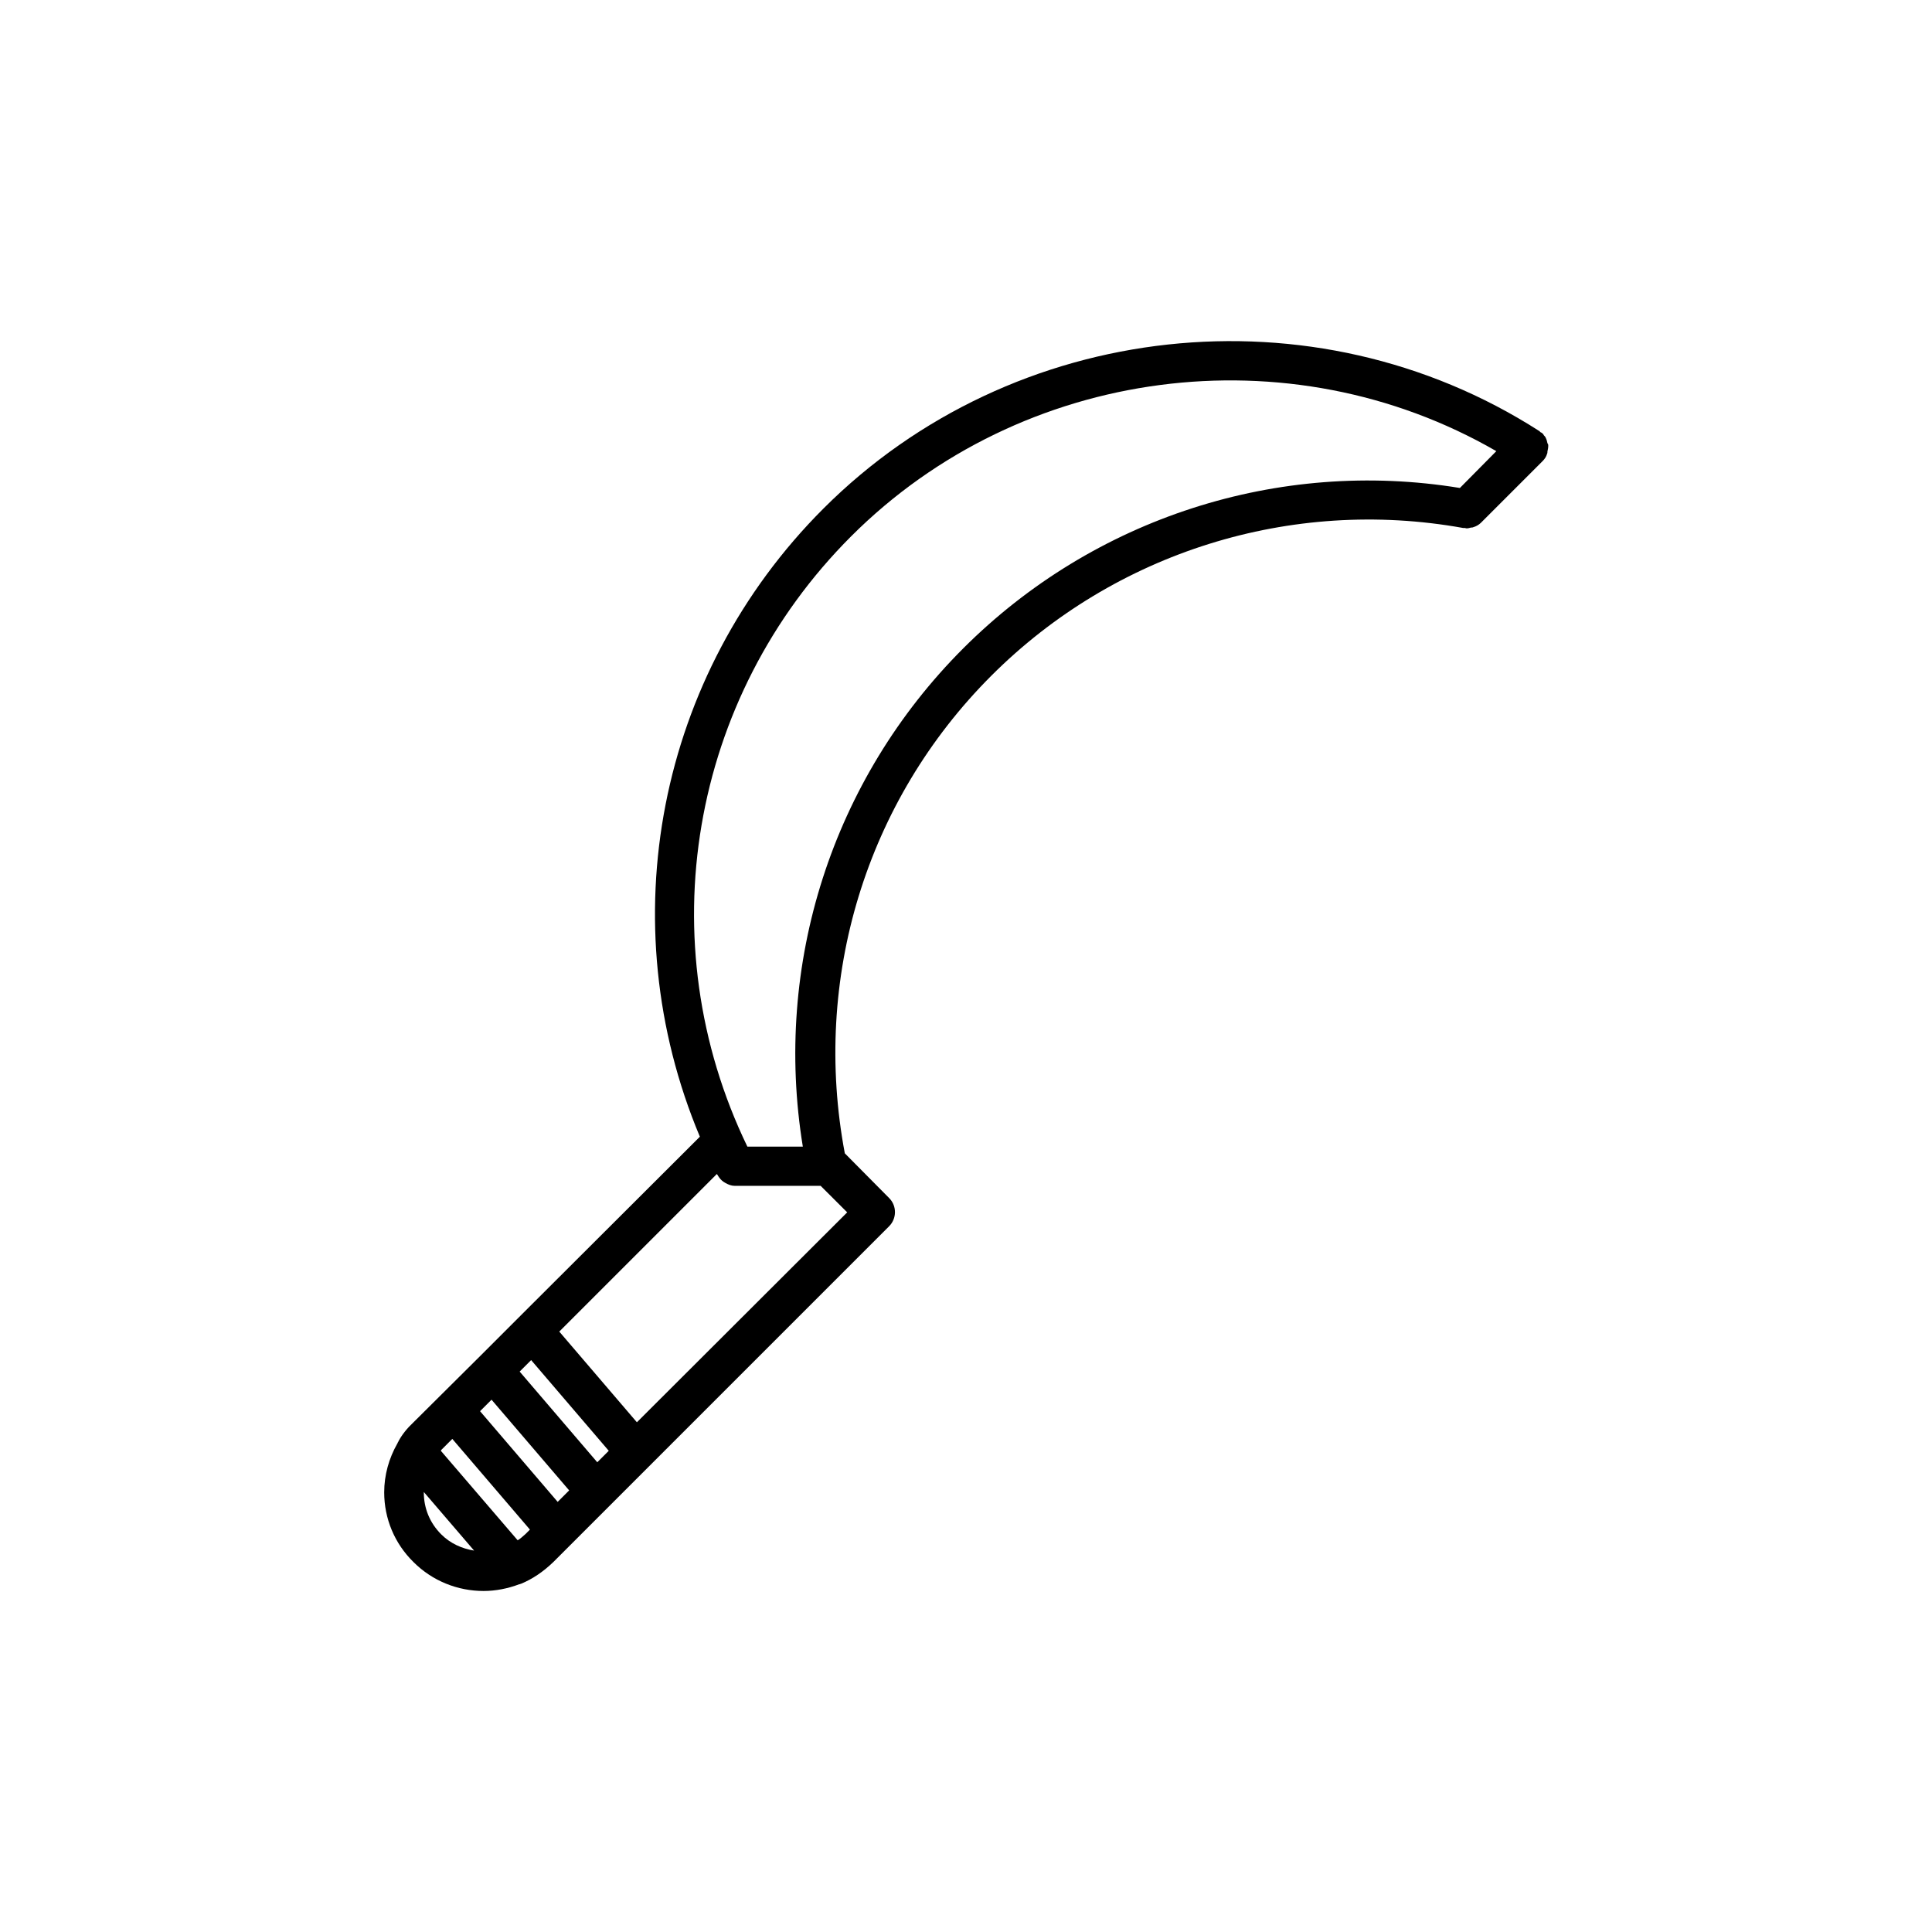
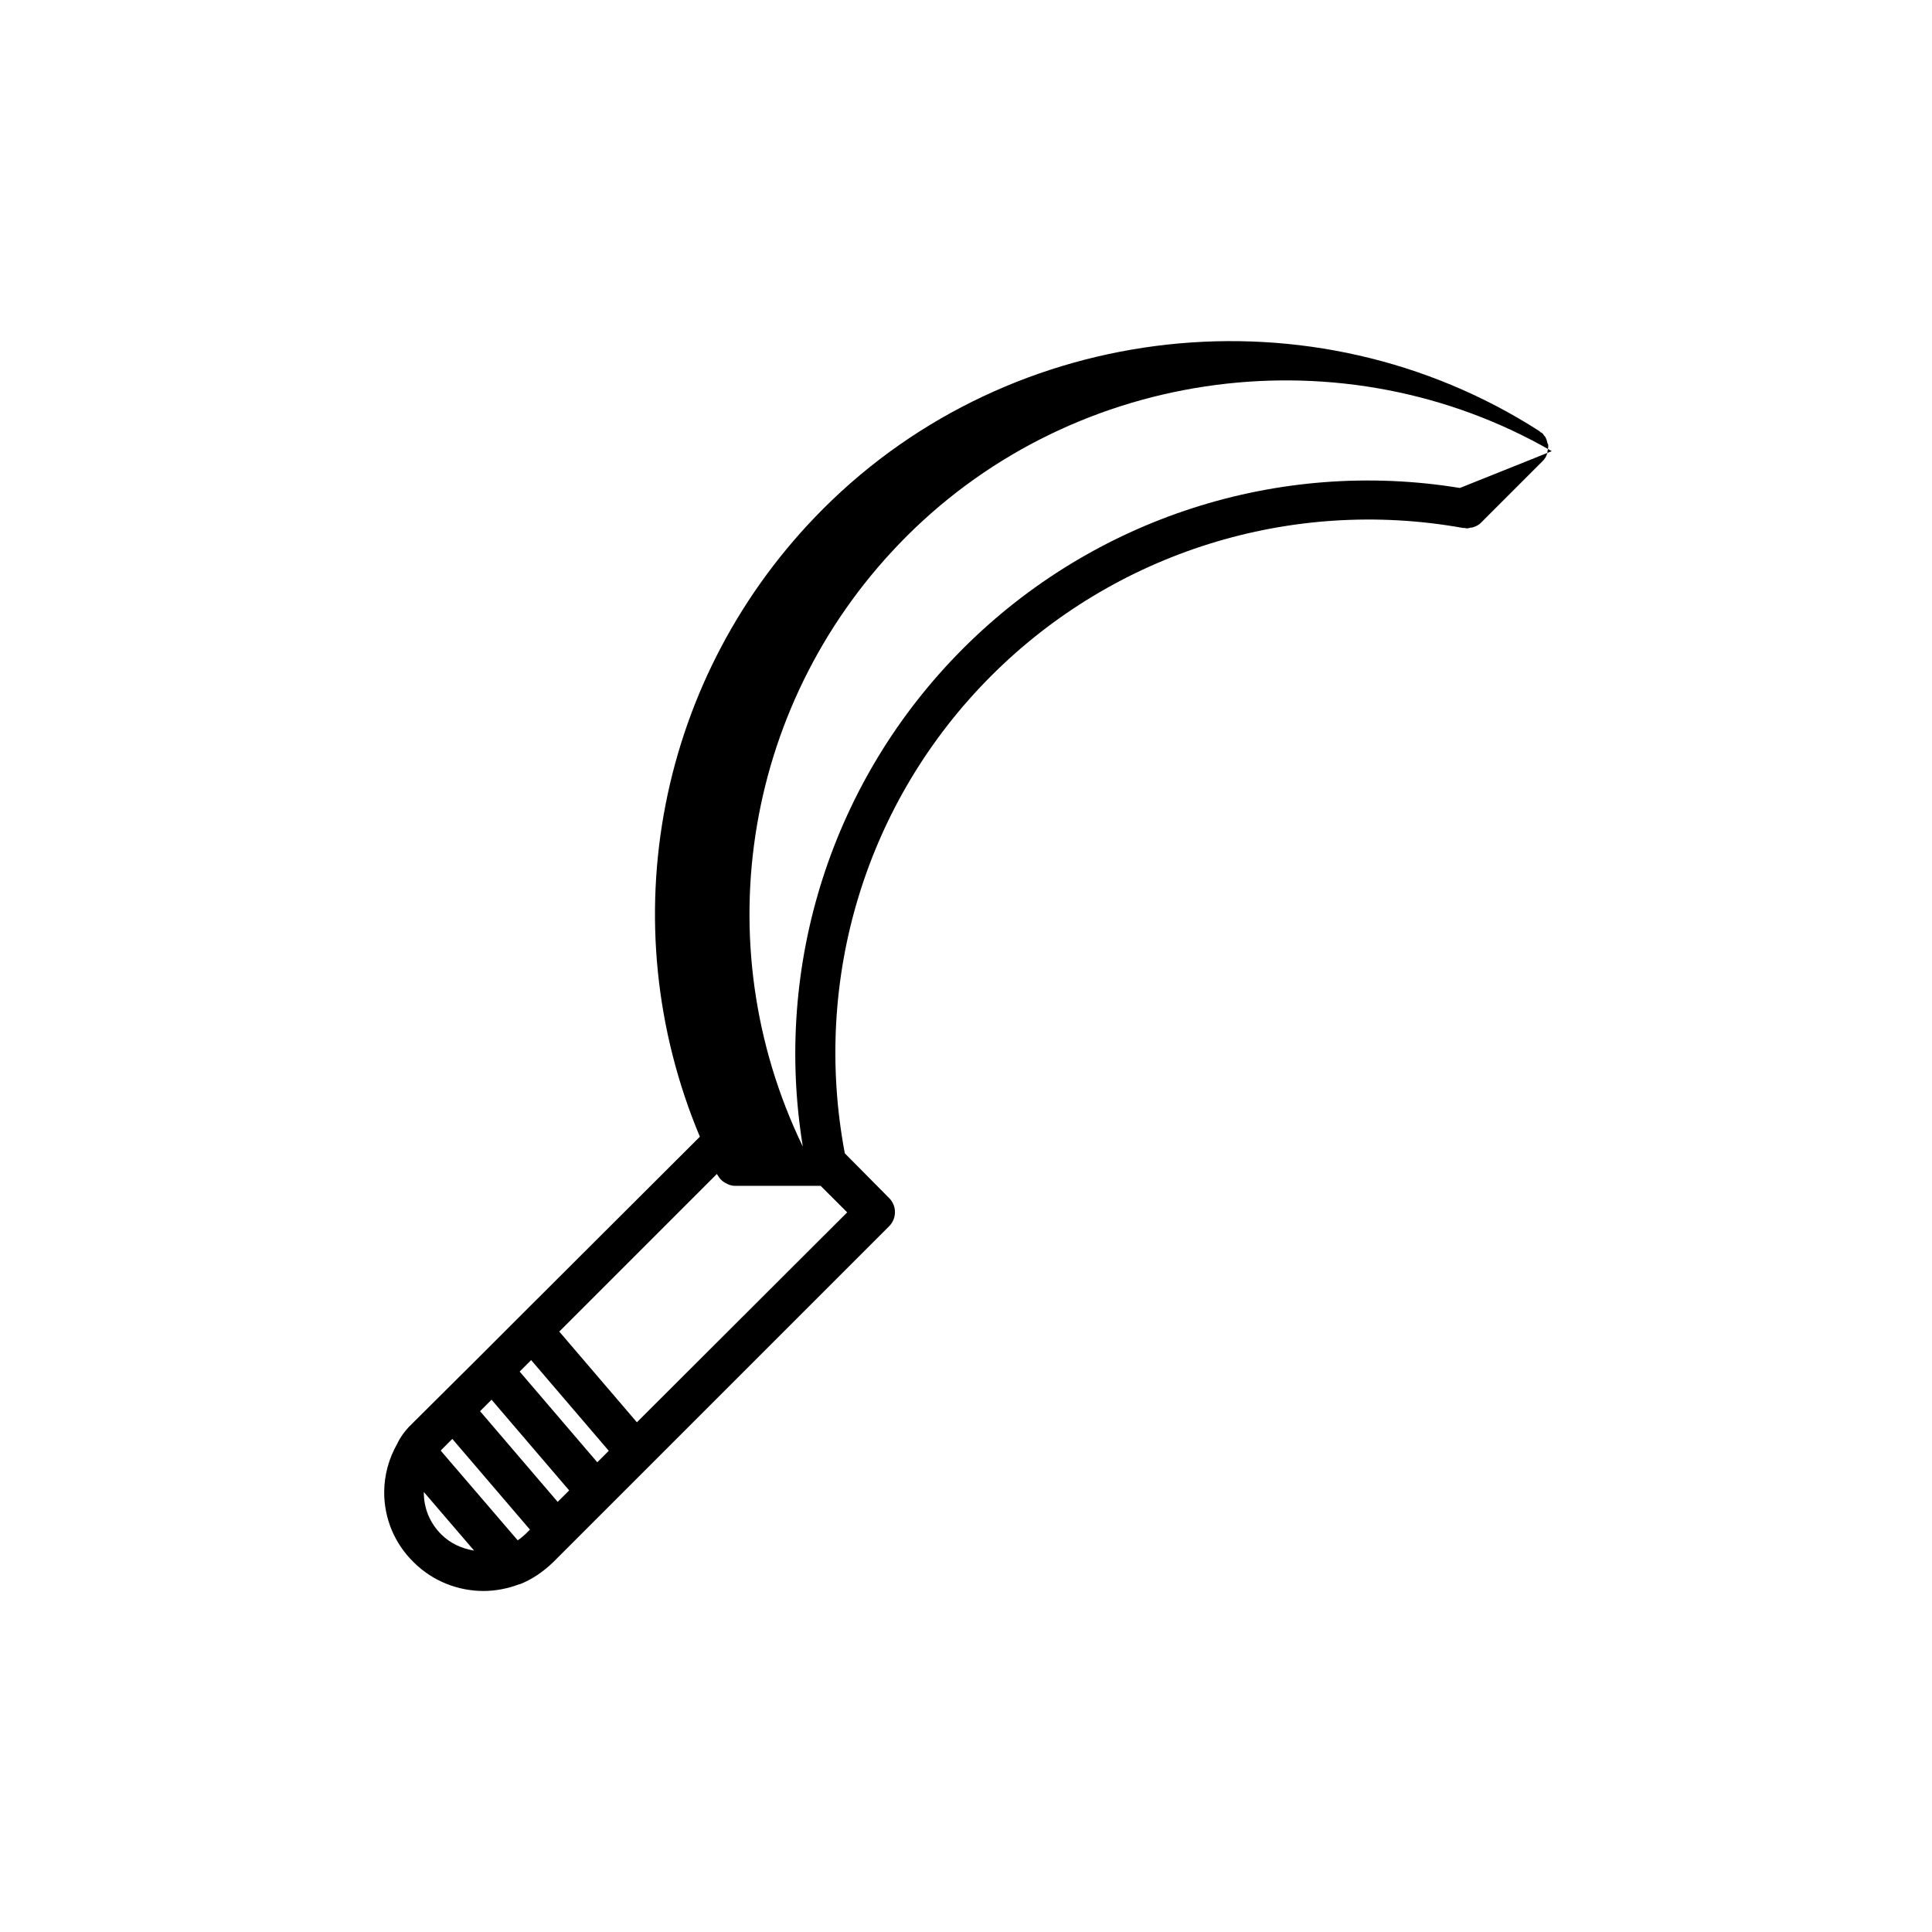
<svg xmlns="http://www.w3.org/2000/svg" fill="#000000" width="800px" height="800px" version="1.1" viewBox="144 144 512 512">
-   <path d="m553.66 260.09c-0.105-0.316-0.316-0.523-0.523-0.734-0.105-0.211-0.211-0.418-0.418-0.523-0.211-0.211-0.316-0.211-0.523-0.316-0.105-0.105-0.211-0.316-0.316-0.316-59.723-38.309-139.49-29.598-189.66 20.57-44.082 44.082-56.574 109.68-32.746 166.47l-47.652 47.547s0 0.105-0.105 0.105l-10.391 10.391-17.738 17.633c-1.684 1.578-3.047 3.258-3.992 5.039 0 0.105-0.105 0.211-0.105 0.211-0.105 0.105-0.105 0.316-0.211 0.418-2.203 3.883-3.465 8.293-3.465 12.91 0 6.926 2.731 13.539 7.766 18.473 5.039 5.039 11.754 7.66 18.578 7.66 3.148 0 6.402-0.629 9.445-1.785 0.105 0 0.211 0 0.316-0.105h0.105c3.043-1.258 5.879-3.148 8.605-5.773l89.008-89.008c1.996-1.996 2.098-5.352 0-7.453l-11.754-11.859c-8.711-46.184 5.562-93.309 38.836-126.58 32.746-32.746 79.453-47.336 125.01-39.148h0.418c0.211 0 0.316 0.105 0.523 0.105 0.418 0 0.734-0.105 1.156-0.211 0.211 0 0.418 0 0.629-0.105 0.734-0.211 1.469-0.629 1.996-1.156l16.375-16.375c0.523-0.523 0.945-1.156 1.156-1.891 0.105-0.211 0.105-0.418 0.105-0.629 0.105-0.523 0.211-0.945 0.211-1.469v-0.211c0-0.211-0.105-0.316-0.211-0.523-0.105-0.516-0.211-0.934-0.422-1.355zm-292.73 290.53c-3.043-3.043-4.617-6.926-4.617-11.125v-0.105l13.328 15.535c-3.254-0.527-6.297-1.891-8.711-4.305zm22.355-0.105c-0.734 0.629-1.363 1.258-2.098 1.68l-20.363-23.723s0.105-0.105 0.105-0.211l2.938-2.938 20.57 24.035zm8.504-8.5-20.57-24.035 3.043-3.043 20.57 24.035zm10.496-10.496-20.57-24.035 3.043-3.043 20.57 24.035zm66.23-66.23-55.734 55.629-20.57-24.035 41.773-41.773c0 0.105 0.105 0.105 0.105 0.211 0.105 0.105 0.211 0.211 0.211 0.316 0.418 0.629 0.84 1.156 1.469 1.574 0.211 0.105 0.316 0.211 0.523 0.316 0.734 0.418 1.574 0.734 2.414 0.734h22.777zm162.37-191.97c-48.07-7.871-97.09 7.977-131.62 42.508-34.742 34.742-50.383 83.758-42.508 132.04h-14.695c-26.238-54.266-15.324-118.92 27.5-161.74 45.133-45.133 116.09-54.266 170.98-22.566z" />
+   <path d="m553.66 260.09c-0.105-0.316-0.316-0.523-0.523-0.734-0.105-0.211-0.211-0.418-0.418-0.523-0.211-0.211-0.316-0.211-0.523-0.316-0.105-0.105-0.211-0.316-0.316-0.316-59.723-38.309-139.49-29.598-189.66 20.57-44.082 44.082-56.574 109.68-32.746 166.47l-47.652 47.547s0 0.105-0.105 0.105l-10.391 10.391-17.738 17.633c-1.684 1.578-3.047 3.258-3.992 5.039 0 0.105-0.105 0.211-0.105 0.211-0.105 0.105-0.105 0.316-0.211 0.418-2.203 3.883-3.465 8.293-3.465 12.91 0 6.926 2.731 13.539 7.766 18.473 5.039 5.039 11.754 7.66 18.578 7.66 3.148 0 6.402-0.629 9.445-1.785 0.105 0 0.211 0 0.316-0.105h0.105c3.043-1.258 5.879-3.148 8.605-5.773l89.008-89.008c1.996-1.996 2.098-5.352 0-7.453l-11.754-11.859c-8.711-46.184 5.562-93.309 38.836-126.58 32.746-32.746 79.453-47.336 125.01-39.148h0.418c0.211 0 0.316 0.105 0.523 0.105 0.418 0 0.734-0.105 1.156-0.211 0.211 0 0.418 0 0.629-0.105 0.734-0.211 1.469-0.629 1.996-1.156l16.375-16.375c0.523-0.523 0.945-1.156 1.156-1.891 0.105-0.211 0.105-0.418 0.105-0.629 0.105-0.523 0.211-0.945 0.211-1.469v-0.211c0-0.211-0.105-0.316-0.211-0.523-0.105-0.516-0.211-0.934-0.422-1.355zm-292.73 290.53c-3.043-3.043-4.617-6.926-4.617-11.125v-0.105l13.328 15.535c-3.254-0.527-6.297-1.891-8.711-4.305zm22.355-0.105c-0.734 0.629-1.363 1.258-2.098 1.68l-20.363-23.723s0.105-0.105 0.105-0.211l2.938-2.938 20.57 24.035zm8.504-8.5-20.57-24.035 3.043-3.043 20.57 24.035zm10.496-10.496-20.57-24.035 3.043-3.043 20.57 24.035zm66.23-66.23-55.734 55.629-20.57-24.035 41.773-41.773c0 0.105 0.105 0.105 0.105 0.211 0.105 0.105 0.211 0.211 0.211 0.316 0.418 0.629 0.84 1.156 1.469 1.574 0.211 0.105 0.316 0.211 0.523 0.316 0.734 0.418 1.574 0.734 2.414 0.734h22.777zm162.37-191.97c-48.07-7.871-97.09 7.977-131.62 42.508-34.742 34.742-50.383 83.758-42.508 132.04c-26.238-54.266-15.324-118.92 27.5-161.74 45.133-45.133 116.09-54.266 170.98-22.566z" />
</svg>